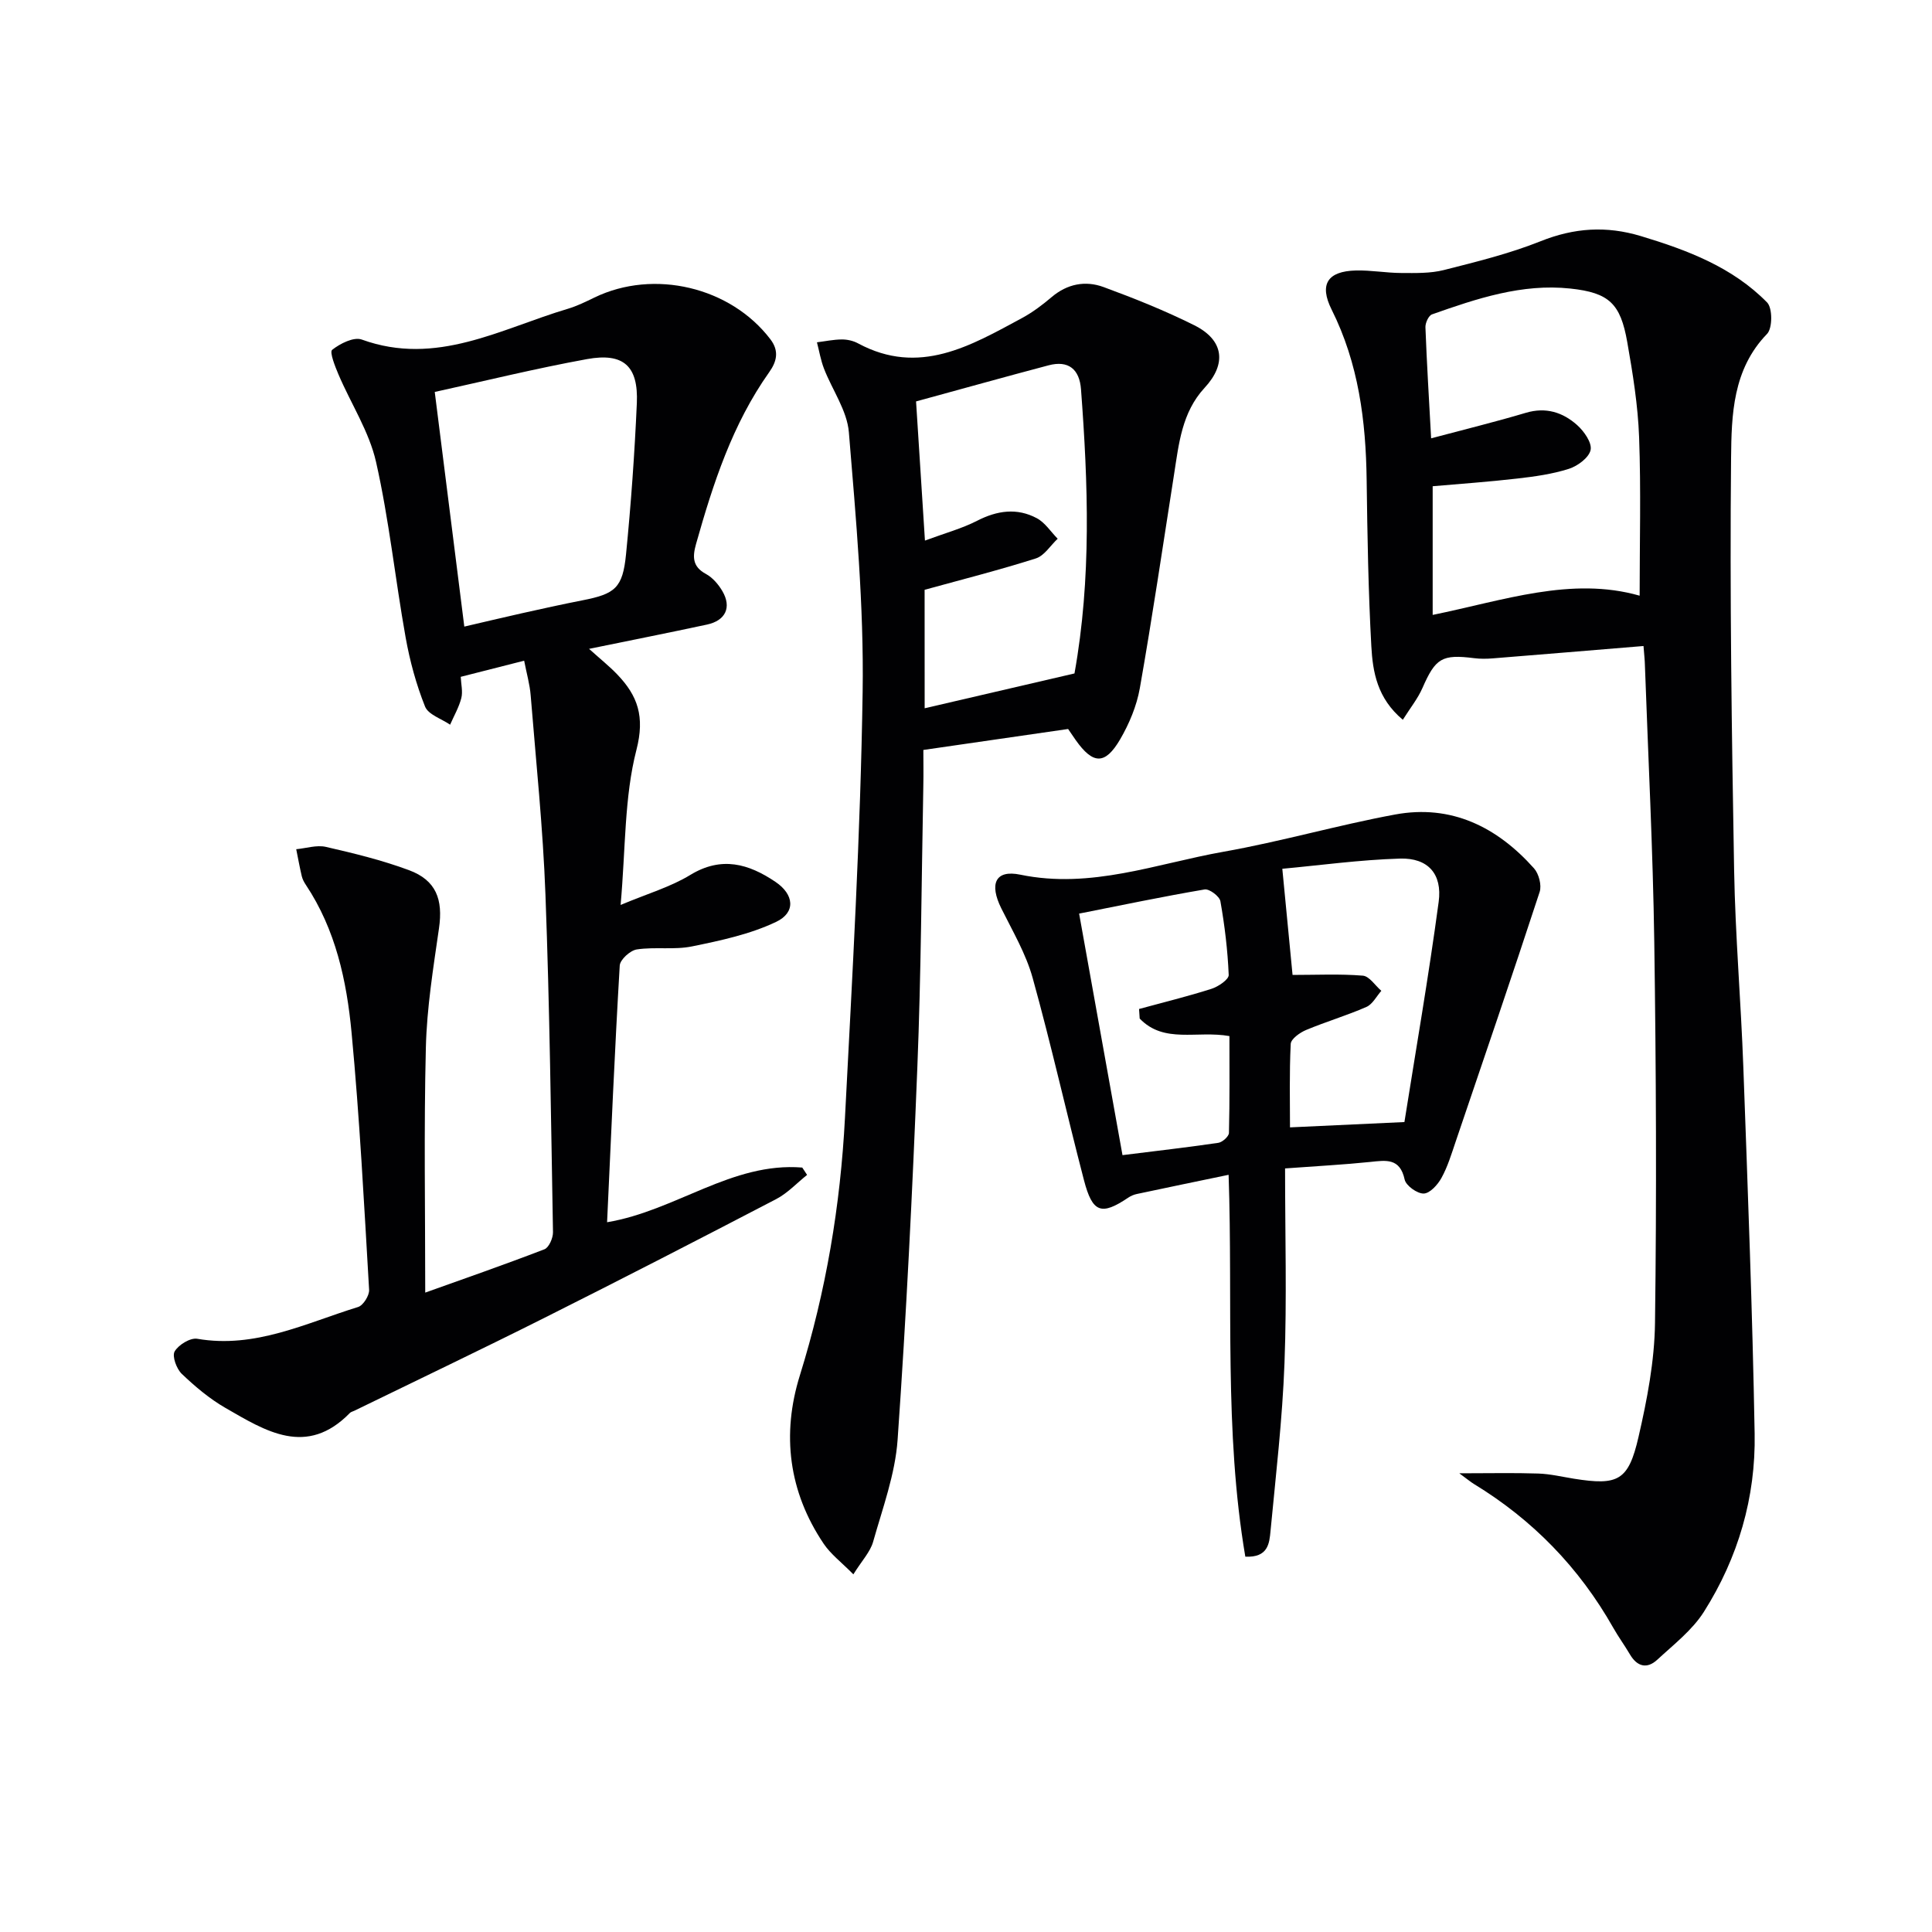
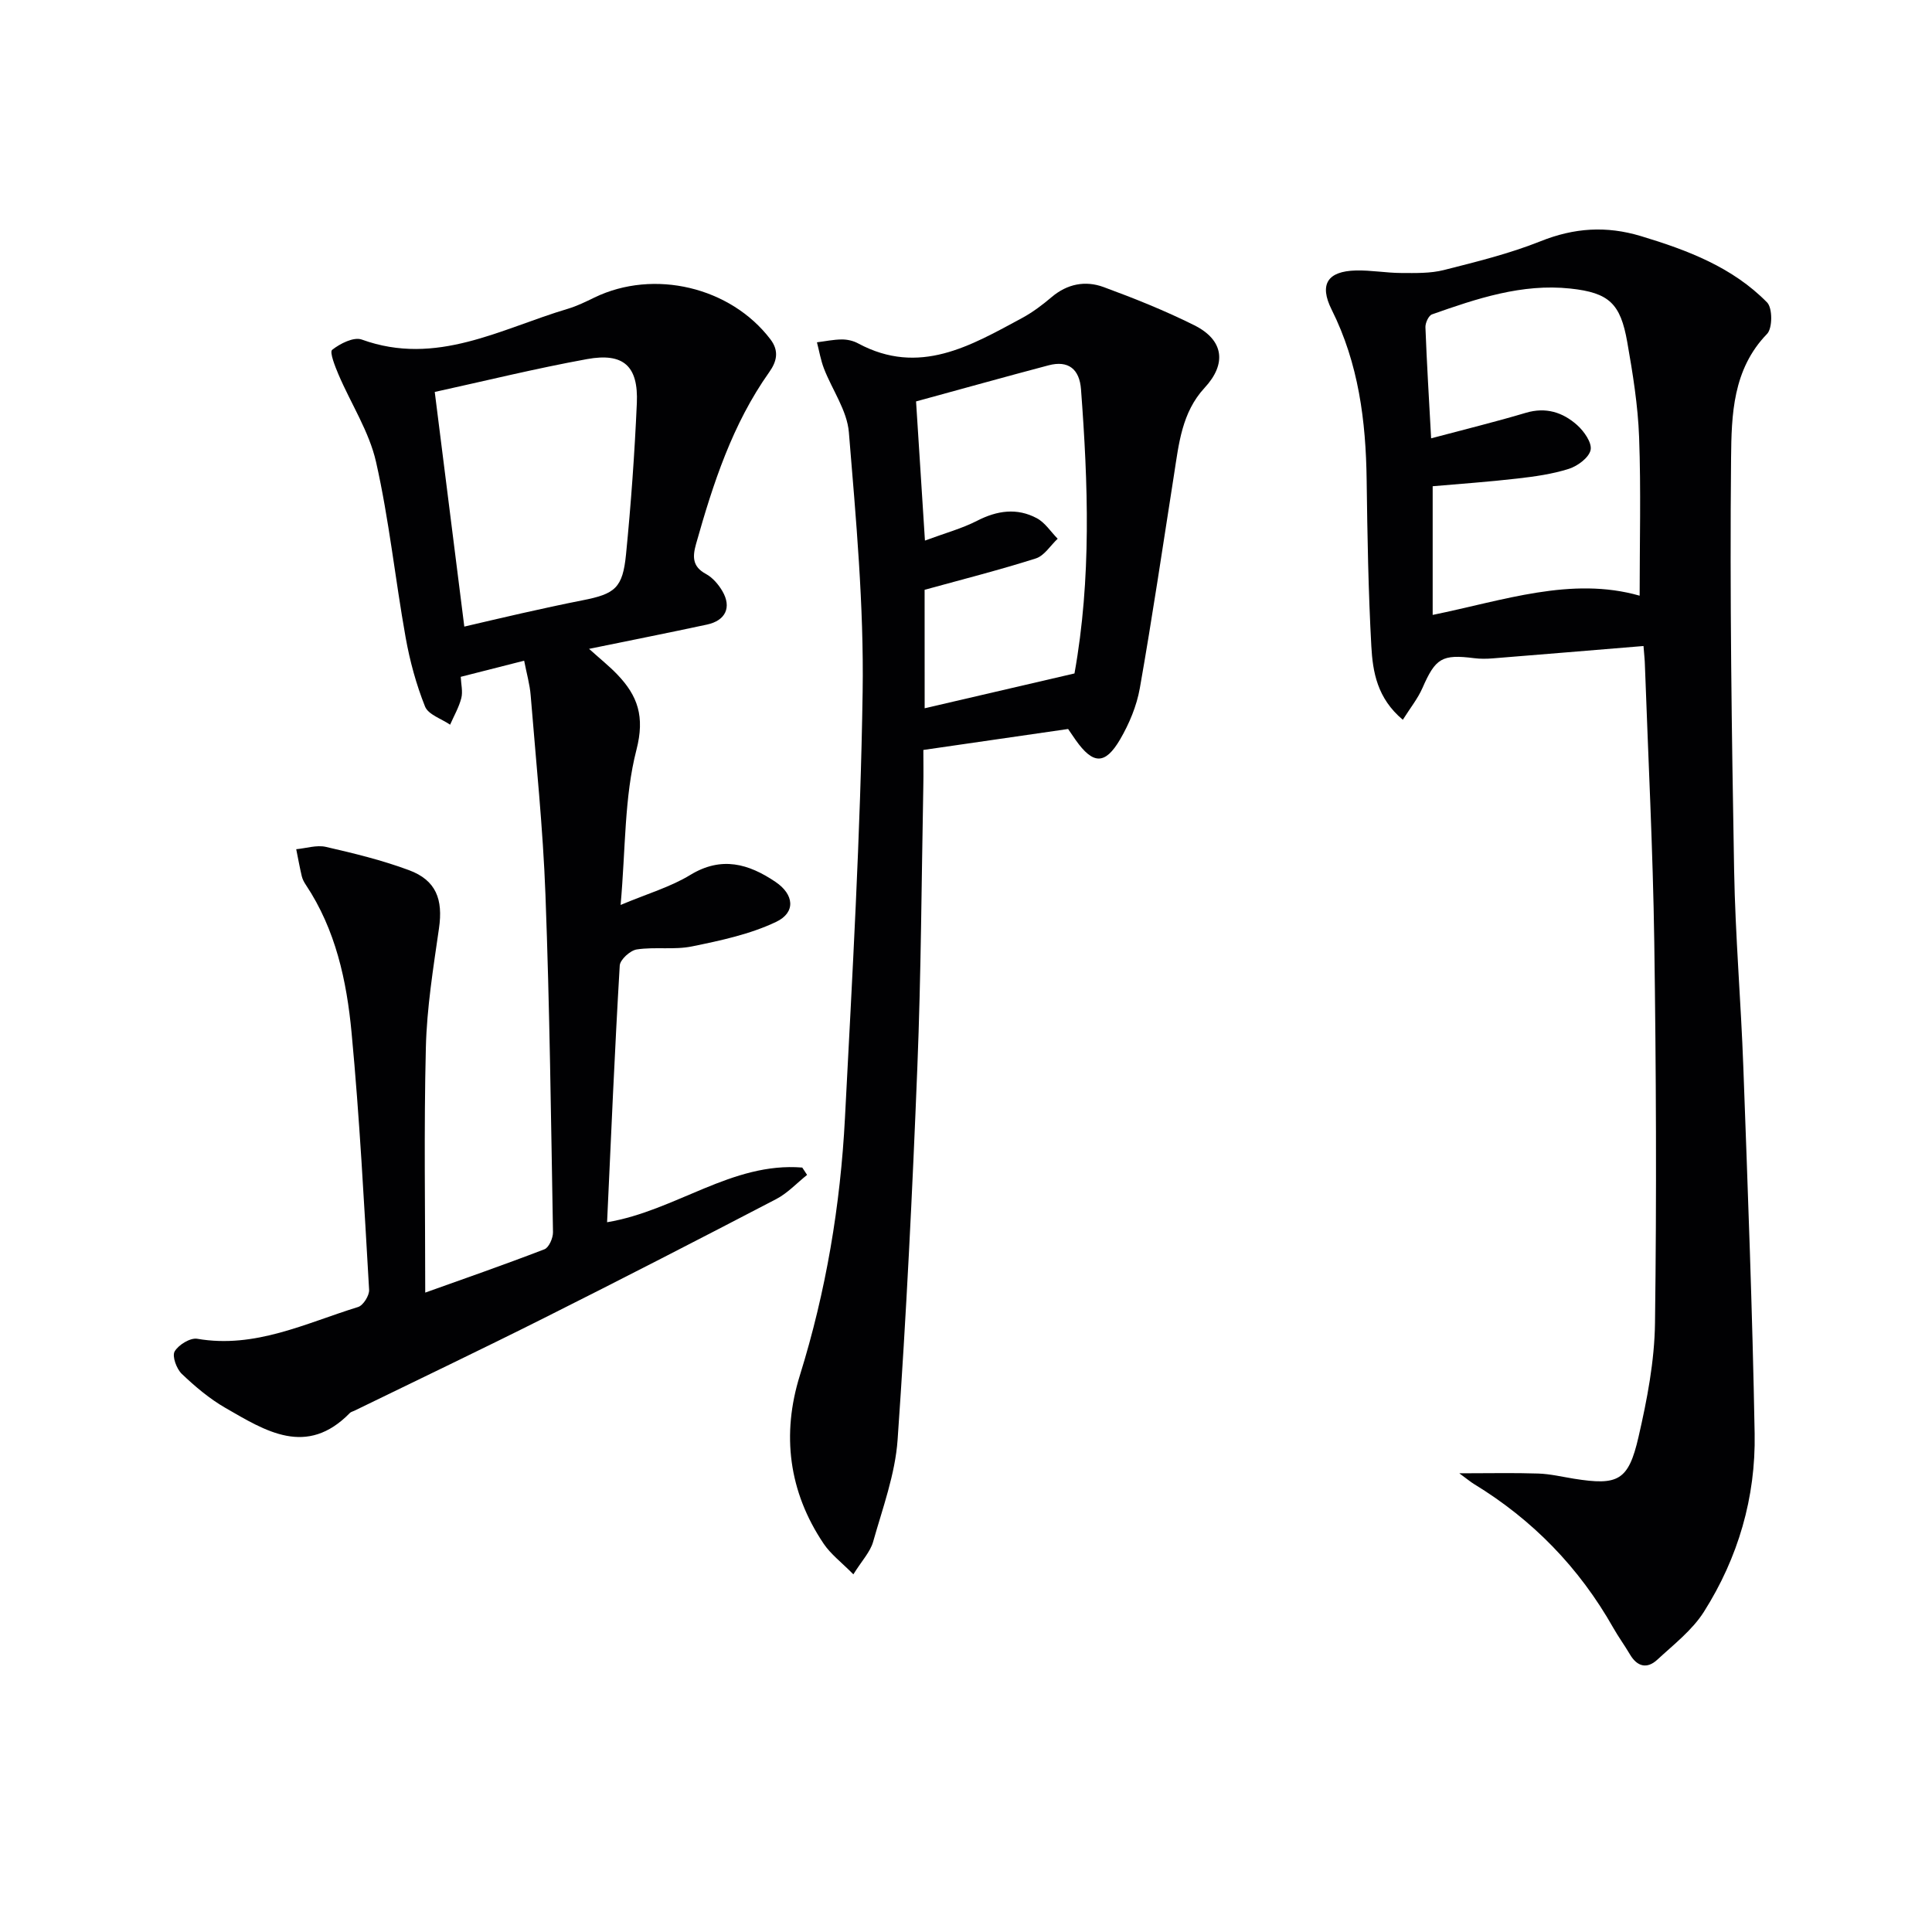
<svg xmlns="http://www.w3.org/2000/svg" enable-background="new 0 0 400 400" viewBox="0 0 400 400">
  <g fill="#010103">
    <path d="m121.96 134.34c2.4 2.16 4.23 3.62 5.83 5.29 4.25 4.43 5.75 8.72 3.98 15.61-2.53 9.82-2.23 20.37-3.28 32.12 5.59-2.35 10.34-3.72 14.42-6.21 6.48-3.95 12.1-2.31 17.64 1.43 3.85 2.59 4.26 6.32.15 8.28-5.39 2.57-11.49 3.87-17.41 5.08-3.7.76-7.68.06-11.44.63-1.37.2-3.47 2.11-3.54 3.34-1.04 17.59-1.79 35.19-2.62 53.14 14.23-2.37 25.84-12.5 40.41-11.32.33.51.67 1.01 1 1.52-2.12 1.69-4.03 3.77-6.38 5-15.93 8.3-31.9 16.52-47.95 24.57-13.07 6.56-26.28 12.86-39.43 19.27-.3.15-.67.22-.89.44-8.98 9.21-17.48 3.74-25.8-1.05-3.28-1.89-6.26-4.41-9.01-7.03-1.09-1.04-2.05-3.66-1.48-4.65.79-1.37 3.24-2.87 4.68-2.62 11.99 2.07 22.46-3.24 33.3-6.58 1.06-.33 2.35-2.38 2.28-3.56-1.04-17.75-1.96-35.53-3.63-53.23-1.01-10.73-3.29-21.33-9.46-30.6-.37-.55-.7-1.17-.85-1.8-.44-1.85-.77-3.73-1.15-5.59 2.06-.19 4.24-.92 6.15-.48 5.8 1.33 11.63 2.75 17.2 4.82 5.62 2.09 7.07 6.05 6.21 12.02-1.18 8.2-2.52 16.46-2.72 24.71-.42 16.9-.13 33.82-.13 50.73 7.63-2.73 16.21-5.71 24.68-8.97.93-.36 1.79-2.33 1.77-3.54-.41-23.29-.69-46.6-1.56-69.88-.51-13.77-1.95-27.51-3.06-41.26-.18-2.27-.83-4.5-1.35-7.18-4.5 1.14-8.63 2.2-13.13 3.34.07 1.53.46 3.06.12 4.4-.49 1.91-1.52 3.68-2.32 5.51-1.79-1.23-4.52-2.08-5.19-3.76-1.83-4.58-3.15-9.44-4.02-14.31-2.16-12.08-3.42-24.36-6.12-36.31-1.42-6.29-5.18-12.04-7.76-18.08-.72-1.69-1.91-4.69-1.33-5.15 1.64-1.3 4.48-2.73 6.13-2.13 15.47 5.61 28.77-2.24 42.67-6.37 1.9-.57 3.71-1.46 5.5-2.33 12.32-5.96 28.19-2.18 36.43 8.64 1.85 2.42 1.33 4.6-.24 6.81-7.63 10.76-11.62 23.06-15.15 35.57-.74 2.64-.79 4.69 2.06 6.22 1.38.75 2.59 2.17 3.4 3.56 1.94 3.34.66 6.08-3.19 6.91-7.91 1.7-15.85 3.27-24.42 5.03zm-31.95-53.19c2.09 16.61 4.09 32.48 6.12 48.58 3.79-.88 7.8-1.84 11.82-2.74 4.21-.94 8.41-1.87 12.64-2.7 6.76-1.32 8.33-2.55 9.02-9.5 1.03-10.41 1.78-20.86 2.24-31.31.34-7.68-2.74-10.51-10.32-9.13-10.66 1.94-21.22 4.54-31.52 6.8z" />
    <path d="m340.27 133.75c-10.71.88-20.96 1.74-31.21 2.56-1.27.1-2.57.12-3.83-.04-6.7-.85-8.02-.01-10.73 6.18-.95 2.17-2.49 4.08-4.06 6.57-5.31-4.44-6.23-9.91-6.52-15.22-.63-11.46-.82-22.94-.97-34.42-.16-12.25-1.67-24.12-7.25-35.28-2.63-5.26-.82-7.95 5.01-8.1 3.13-.08 6.28.51 9.42.52 2.94.01 5.99.1 8.8-.61 6.75-1.71 13.58-3.39 20.02-5.96 6.97-2.79 13.61-3.23 20.78-1.07 9.65 2.91 18.96 6.43 26.13 13.74 1.14 1.16 1.13 5.34-.01 6.51-7.13 7.34-7.36 16.8-7.45 25.7-.28 28.43.13 56.87.63 85.3.24 13.62 1.42 27.23 1.91 40.85.92 25.27 1.89 50.55 2.34 75.83.24 13.21-3.42 25.71-10.5 36.89-2.42 3.82-6.26 6.78-9.65 9.92-2.14 1.98-4.18 1.45-5.68-1.11-1.09-1.86-2.38-3.61-3.44-5.49-7.04-12.44-16.67-22.36-28.87-29.79-.65-.4-1.24-.9-3.01-2.2 6.31 0 11.33-.12 16.34.05 2.47.08 4.93.67 7.39 1.07 9.14 1.45 11.29.45 13.38-8.66 1.78-7.73 3.31-15.7 3.41-23.59.35-26.27.23-52.56-.15-78.84-.28-19.12-1.26-38.23-1.94-57.35-.02-.98-.13-1.96-.29-3.96zm-43.97-43c6.9-1.84 13.29-3.4 19.6-5.28 4.15-1.24 7.65-.11 10.61 2.52 1.44 1.28 3.11 3.65 2.81 5.16-.32 1.58-2.67 3.33-4.48 3.91-3.44 1.1-7.12 1.61-10.73 2.02-5.87.68-11.77 1.09-17.49 1.59v26.64c14.68-2.99 28.71-8.01 42.85-3.98 0-10.96.29-21.89-.11-32.79-.24-6.61-1.31-13.22-2.46-19.75-1.4-7.92-3.72-10.19-11.79-11.05-9.99-1.07-19.37 2.08-28.63 5.35-.7.25-1.39 1.76-1.36 2.66.28 7.45.74 14.88 1.18 23z" />
    <path d="m176.68 325.95c-2.44-2.48-4.69-4.16-6.17-6.37-7.23-10.76-8.71-22.61-4.91-34.81 5.42-17.41 8.4-35.21 9.34-53.32 1.52-29.39 3.22-58.79 3.66-88.21.27-17.9-1.38-35.86-2.85-53.74-.37-4.51-3.45-8.77-5.16-13.2-.67-1.74-.98-3.62-1.45-5.43 1.71-.21 3.42-.58 5.14-.59 1.13-.01 2.38.27 3.37.81 12.67 6.82 23.3.5 33.98-5.26 2.18-1.18 4.2-2.71 6.1-4.32 3.24-2.75 6.99-3.46 10.75-2.08 6.39 2.35 12.74 4.89 18.82 7.93 6.08 3.05 6.71 7.96 2.11 12.92-4.73 5.11-5.34 11.6-6.34 17.98-2.31 14.75-4.49 29.52-7.08 44.22-.65 3.67-2.19 7.36-4.08 10.6-3.12 5.33-5.62 5.2-9.2.14-.66-.94-1.31-1.9-1.57-2.29-10.02 1.45-19.61 2.84-29.97 4.34 0 2.16.05 4.93-.01 7.7-.37 19.31-.46 38.63-1.23 57.92-1.02 25.75-2.29 51.49-4.09 77.19-.5 7.13-3.1 14.15-5.07 21.13-.6 2.11-2.32 3.9-4.09 6.74zm14.76-179.31c10.68-2.48 20.85-4.85 31.02-7.21 3.53-19.69 2.82-39.25 1.35-58.83-.31-4.15-2.59-6.06-6.73-4.96-9.01 2.38-17.99 4.9-27.42 7.47.61 9.56 1.19 18.57 1.84 28.81 4.18-1.55 7.66-2.49 10.8-4.1 4.15-2.13 8.26-2.72 12.36-.53 1.71.91 2.89 2.8 4.32 4.25-1.5 1.4-2.76 3.52-4.53 4.08-7.51 2.39-15.17 4.33-23.02 6.49.01 7.45.01 15.37.01 24.53z" />
-     <path d="m254.37 243.23c-6.74 1.4-12.87 2.67-18.98 3.97-.63.13-1.27.4-1.8.76-5.56 3.74-7.4 3.17-9.17-3.63-3.63-13.93-6.77-28-10.62-41.86-1.39-5.01-4.14-9.67-6.48-14.38-2.54-5.1-1.26-8.07 3.91-7 14.65 3.04 28.21-2.29 42.11-4.75 11.91-2.11 23.58-5.5 35.48-7.7 11.65-2.16 21.13 2.57 28.78 11.14 1 1.12 1.62 3.49 1.17 4.88-5.67 17.31-11.56 34.54-17.42 51.79-.85 2.51-1.63 5.1-2.9 7.41-.77 1.41-2.39 3.21-3.68 3.25-1.34.04-3.67-1.62-3.95-2.89-.98-4.53-3.87-3.99-7.16-3.65-5.4.56-10.83.84-17.6 1.34 0 13.73.38 27.03-.12 40.3-.43 11.6-1.79 23.18-2.89 34.75-.24 2.55-.48 5.56-5.22 5.33-4.42-25.99-2.55-52.4-3.46-79.06zm36.4-10.92c2.31-14.59 5-30.04 7.09-45.58.79-5.82-2.24-9.14-8-8.97-8.33.25-16.64 1.4-24.37 2.11.8 8.28 1.49 15.43 2.12 21.98 4.98 0 9.79-.24 14.55.15 1.35.11 2.56 2.05 3.83 3.14-1.01 1.14-1.81 2.77-3.08 3.33-4.08 1.79-8.39 3.06-12.5 4.78-1.29.54-3.13 1.85-3.18 2.88-.3 6.05-.15 12.12-.15 17.28 7.61-.34 14.61-.67 23.69-1.1zm-54.81-21.43c-.04-.66-.09-1.32-.13-1.98 5.01-1.37 10.06-2.6 15.01-4.18 1.4-.45 3.58-1.93 3.55-2.86-.21-5.11-.83-10.23-1.72-15.27-.18-1.02-2.29-2.6-3.26-2.44-8.6 1.46-17.13 3.25-25.99 5 3.06 17.07 6 33.43 8.98 50.01 7.03-.88 13.45-1.61 19.84-2.55.85-.13 2.18-1.32 2.2-2.05.17-6.74.1-13.48.1-20.05-6.75-1.2-13.53 1.64-18.58-3.63z" />
  </g>
</svg>